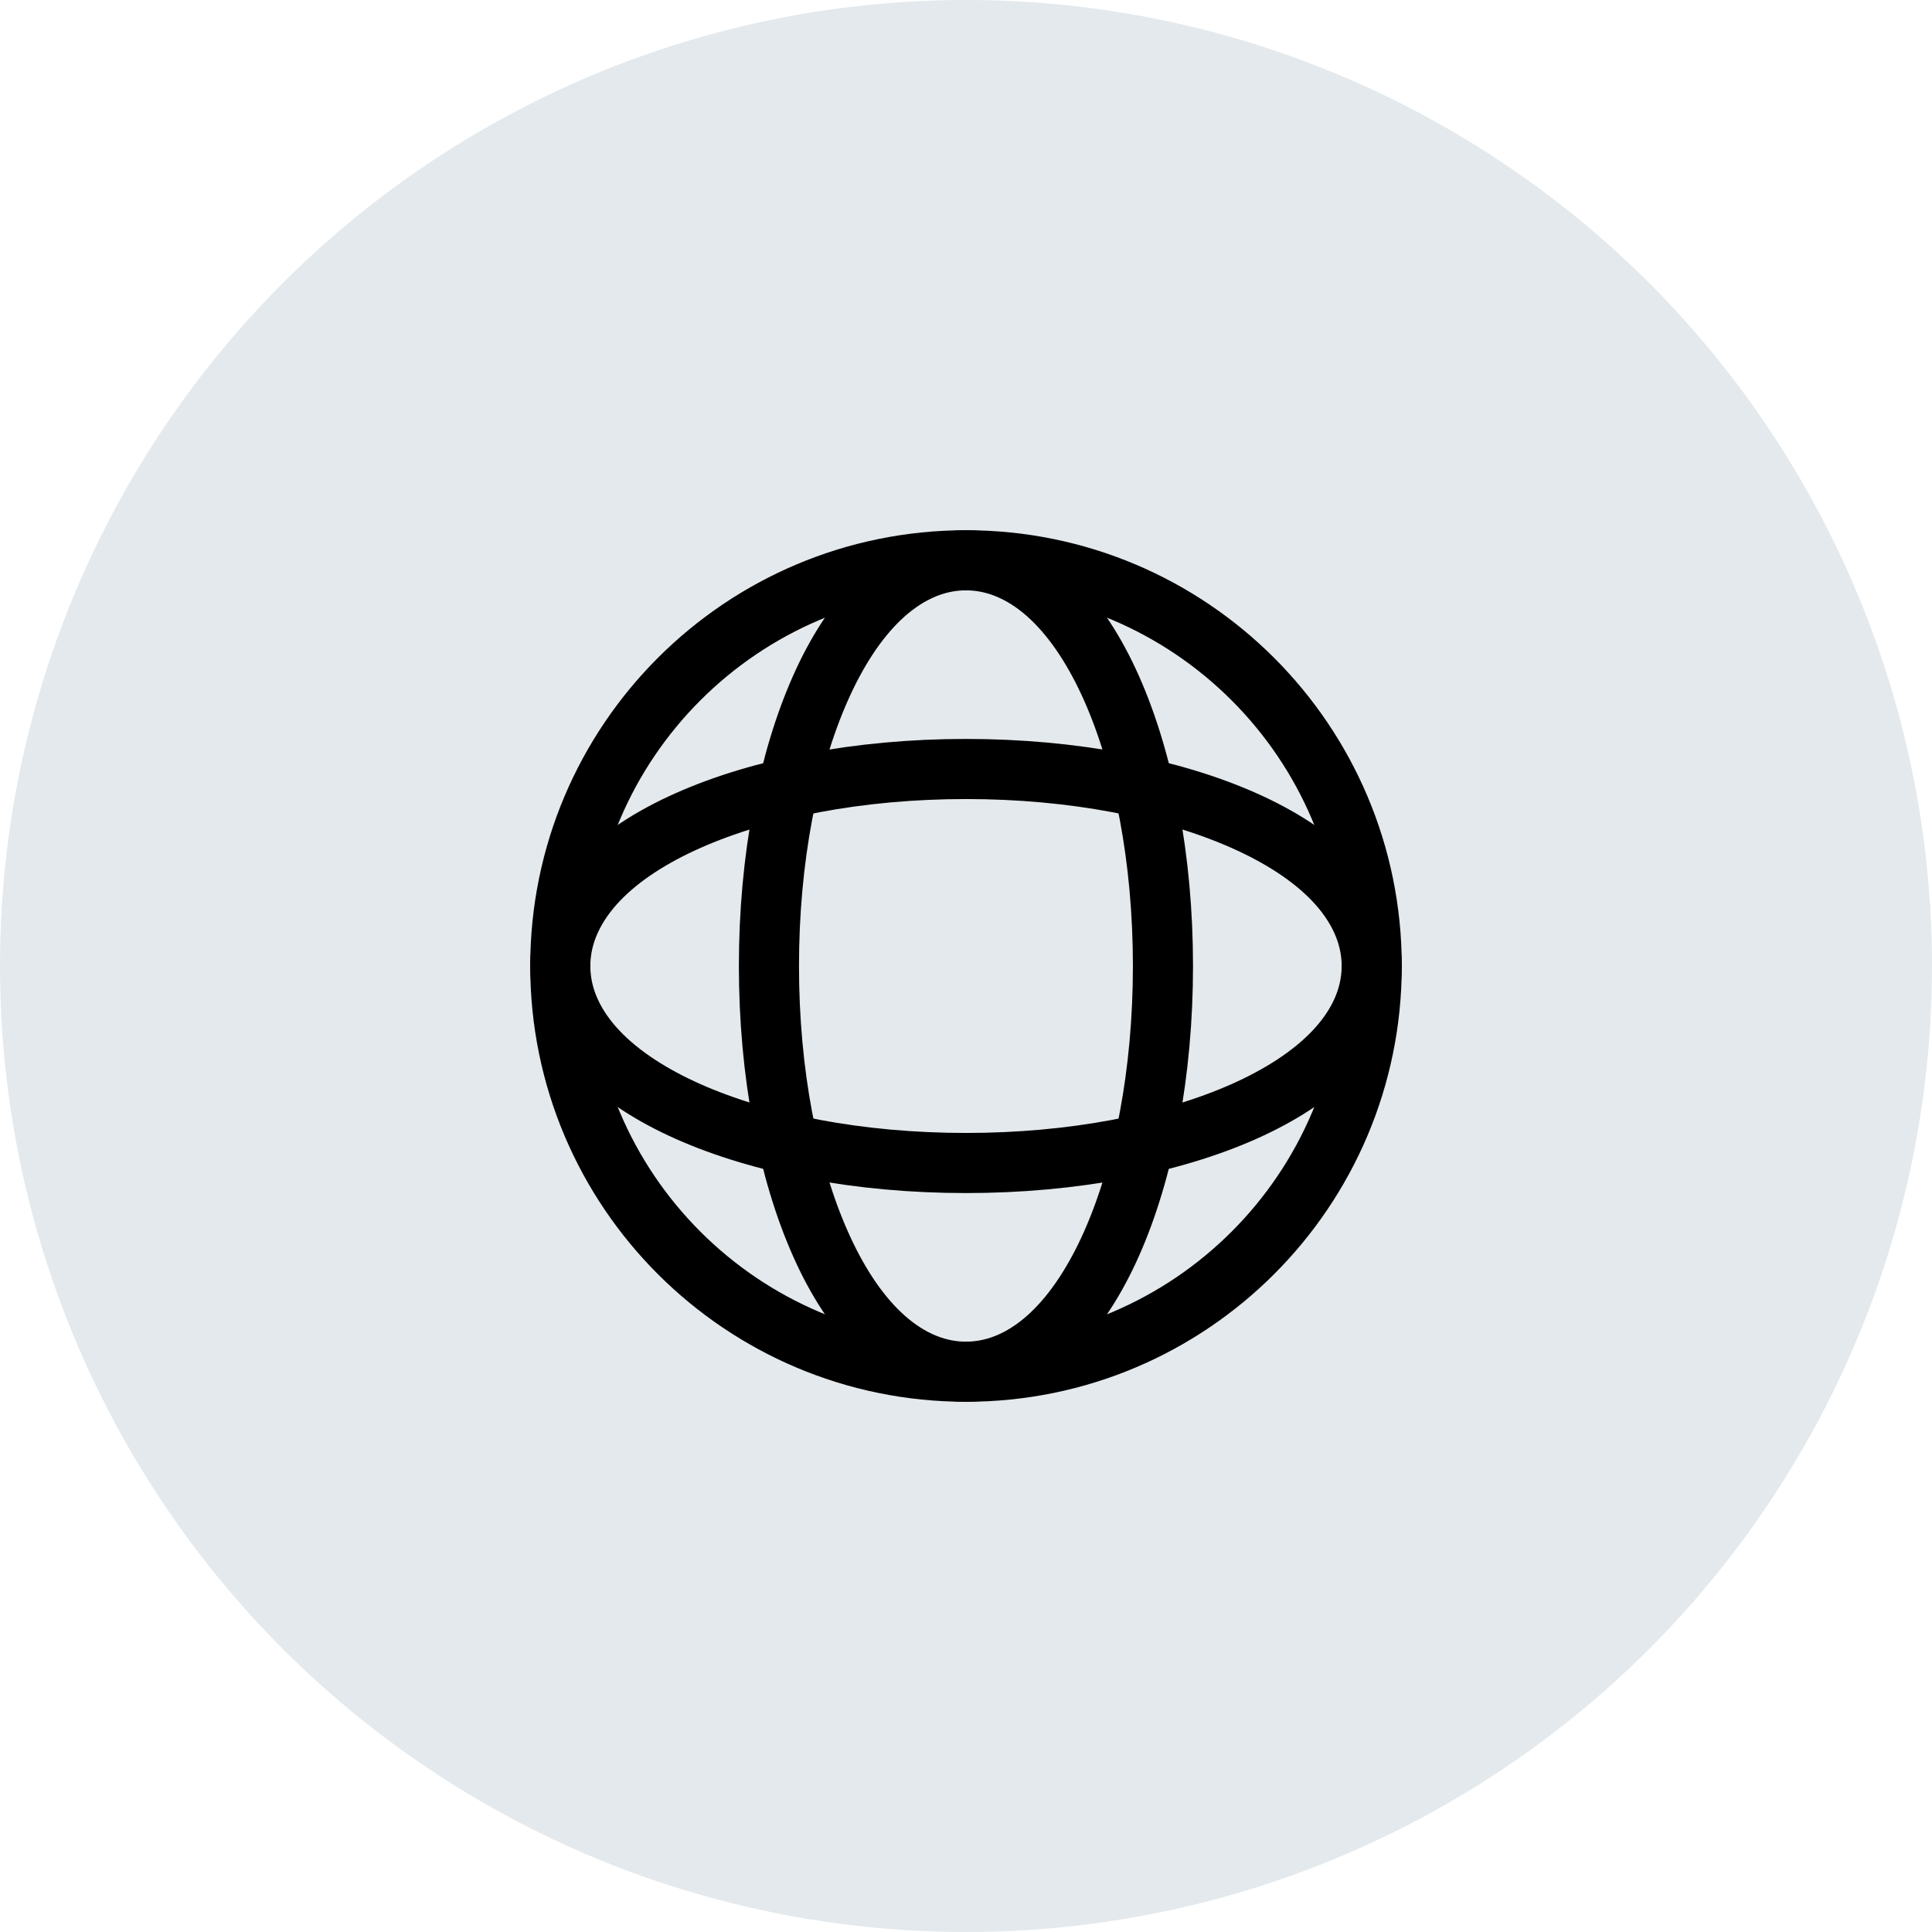
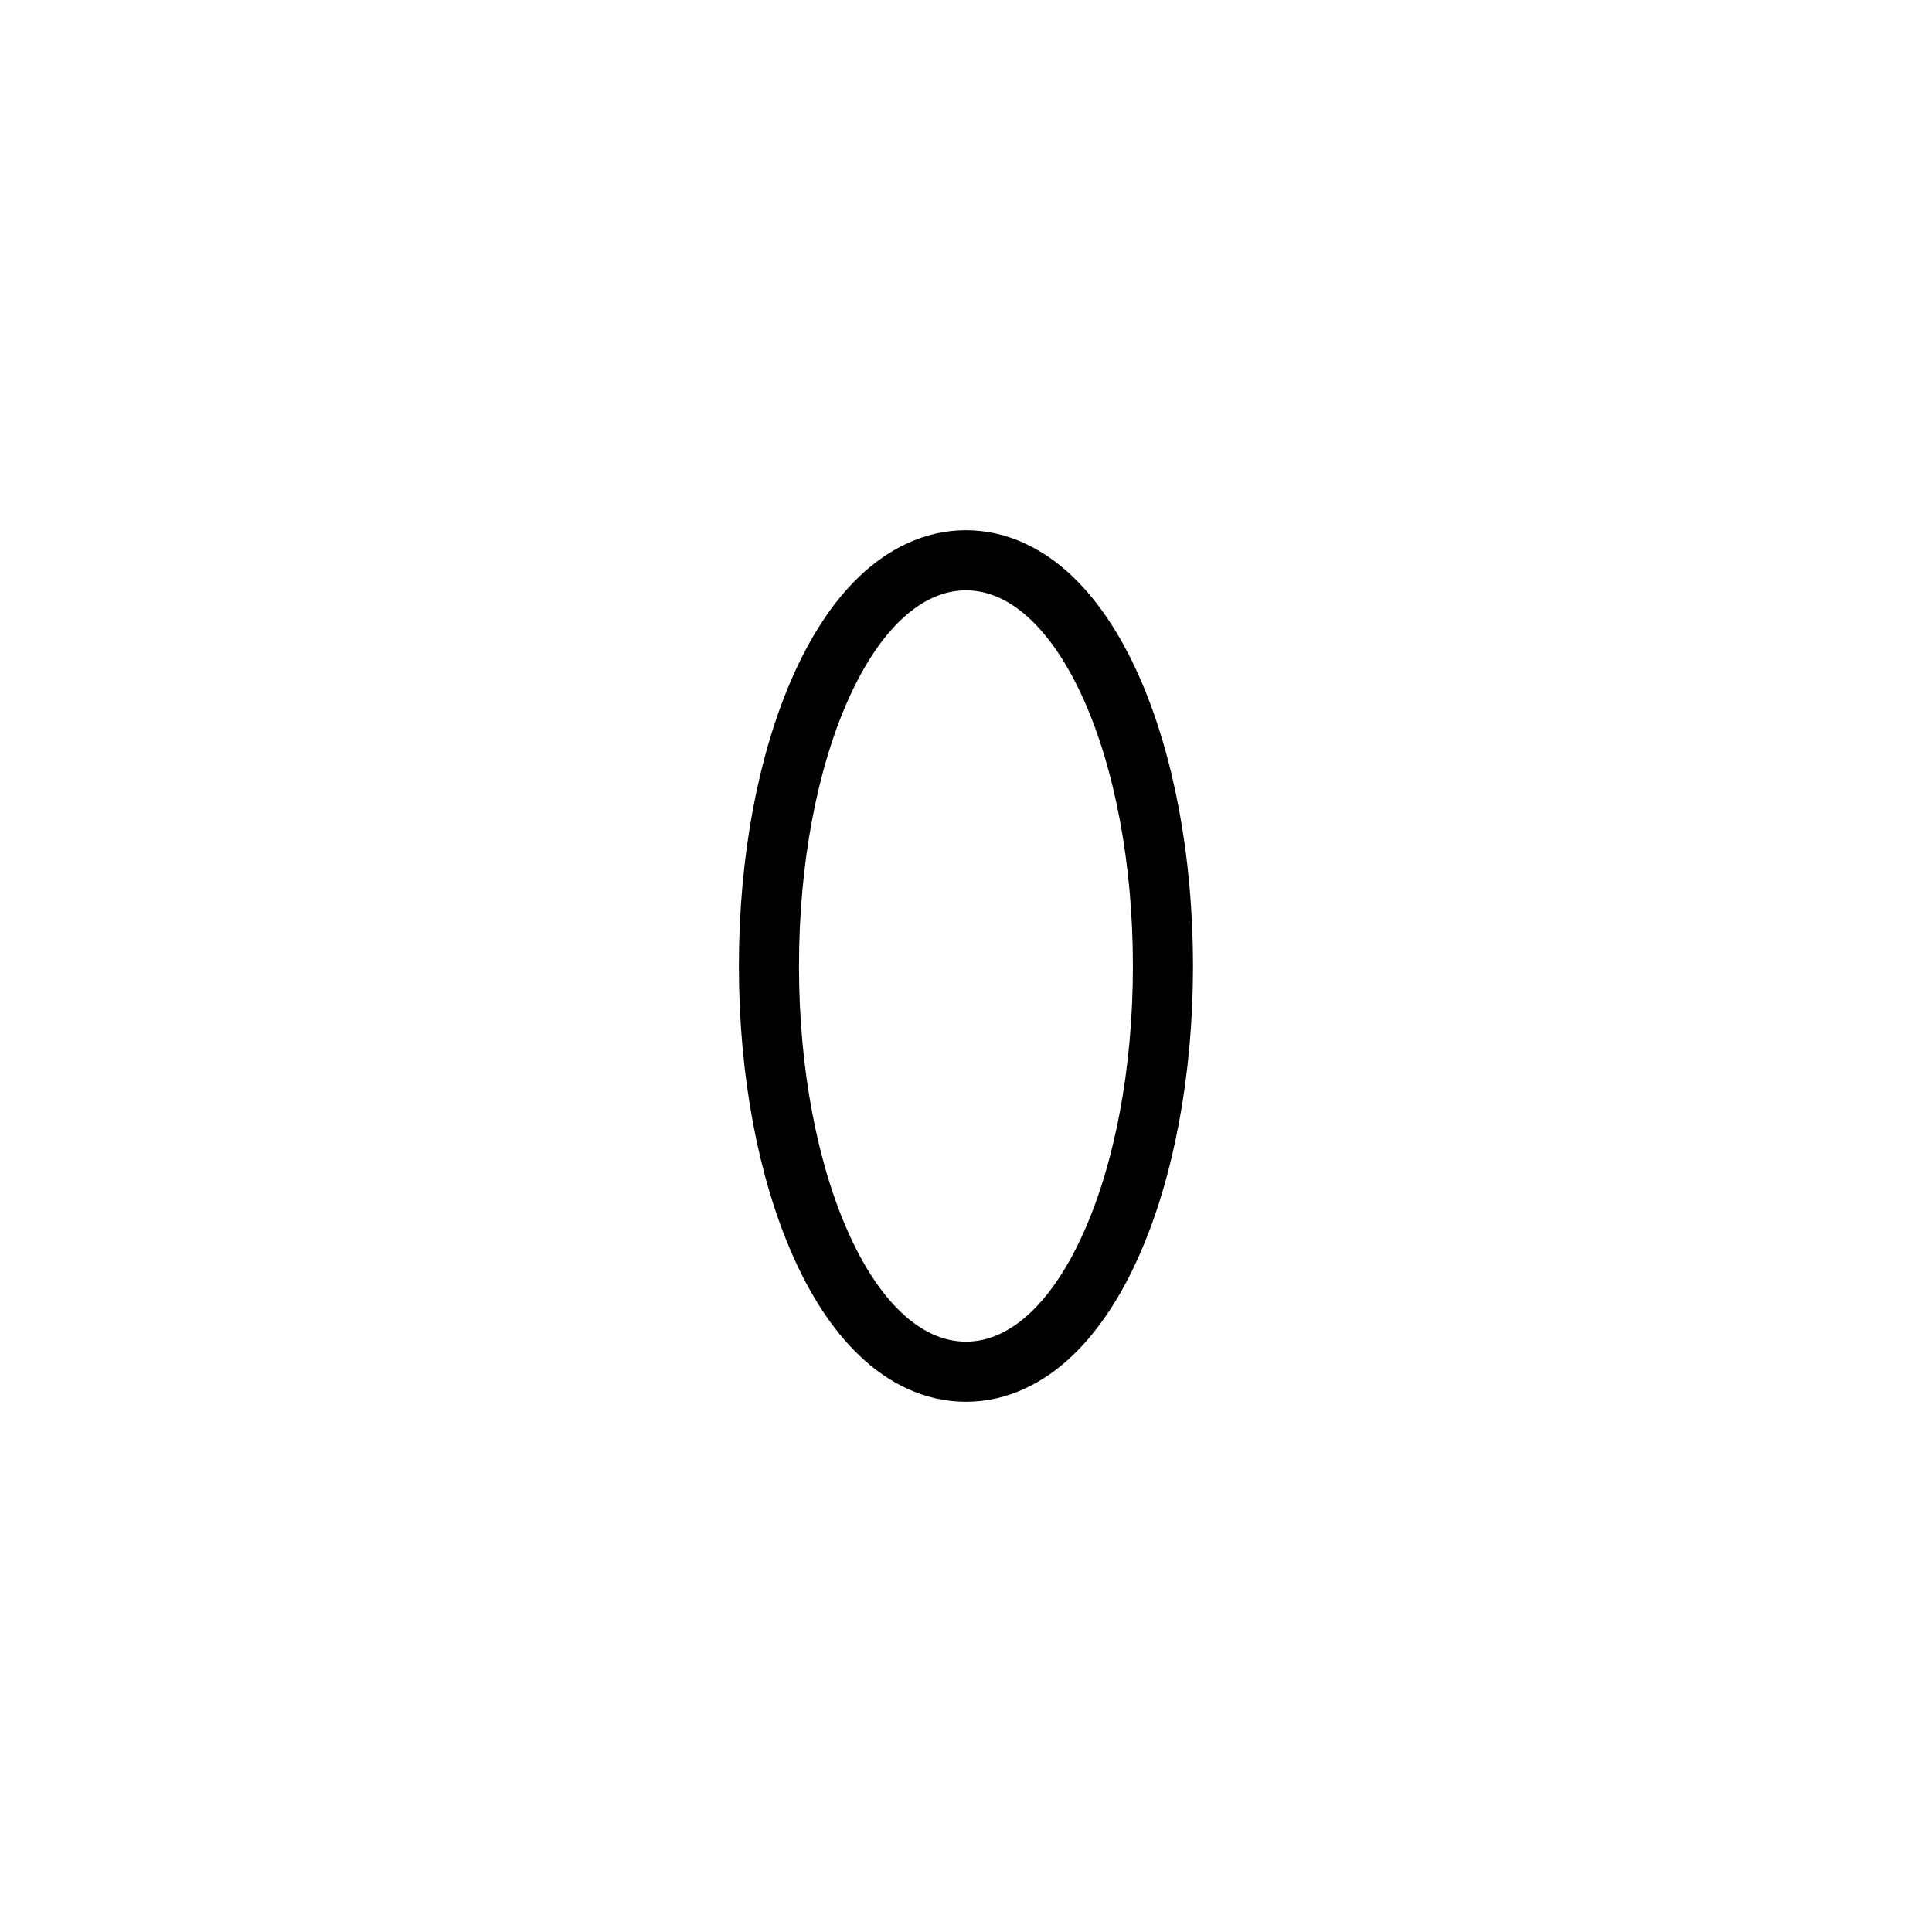
<svg xmlns="http://www.w3.org/2000/svg" width="36" height="36" viewBox="0 0 36 36" fill="none">
-   <circle cx="18" cy="18" r="18" fill="#E3E9EC" />
-   <path d="M18 25.56C22.175 25.56 25.56 22.175 25.56 18C25.56 13.825 22.175 10.44 18 10.44C13.825 10.44 10.44 13.825 10.44 18C10.44 22.175 13.825 25.56 18 25.56Z" stroke="black" stroke-width="1.12" stroke-linecap="round" stroke-linejoin="round" />
  <path d="M17.999 25.56C18.611 25.56 19.152 25.279 19.596 24.856C20.038 24.435 20.41 23.853 20.711 23.177C21.313 21.823 21.67 19.993 21.67 18C21.67 16.007 21.313 14.177 20.711 12.823C20.41 12.147 20.038 11.565 19.596 11.144C19.152 10.721 18.611 10.44 17.999 10.44C17.387 10.44 16.847 10.721 16.402 11.144C15.96 11.565 15.588 12.147 15.288 12.823C14.686 14.177 14.328 16.007 14.328 18C14.328 19.993 14.686 21.823 15.288 23.177C15.588 23.853 15.96 24.435 16.402 24.856C16.847 25.279 17.387 25.56 17.999 25.56Z" stroke="black" stroke-width="1.12" stroke-linecap="round" stroke-linejoin="round" />
-   <path d="M10.44 18C10.44 18.612 10.721 19.153 11.144 19.597C11.565 20.039 12.147 20.411 12.823 20.712C14.177 21.314 16.007 21.671 18 21.671C19.993 21.671 21.823 21.314 23.177 20.712C23.853 20.411 24.435 20.039 24.856 19.597C25.279 19.153 25.56 18.612 25.56 18C25.56 17.389 25.279 16.848 24.856 16.403C24.435 15.961 23.853 15.589 23.177 15.289C21.823 14.687 19.993 14.329 18 14.329C16.007 14.329 14.177 14.687 12.823 15.289C12.147 15.589 11.565 15.961 11.144 16.403C10.721 16.848 10.44 17.389 10.44 18Z" stroke="black" stroke-width="1.12" stroke-linecap="round" stroke-linejoin="round" />
</svg>